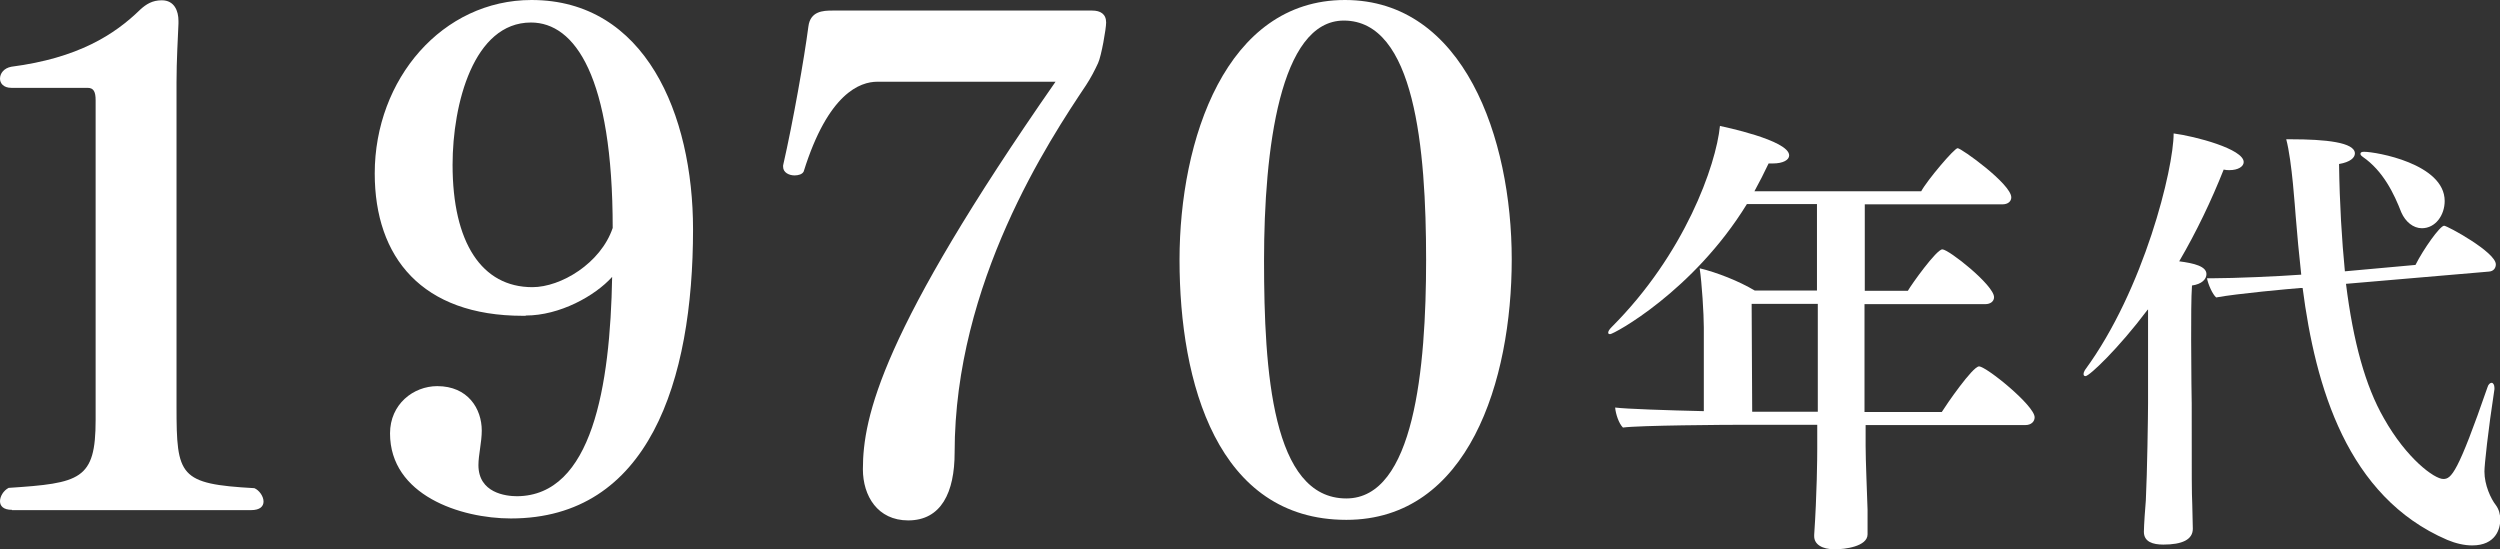
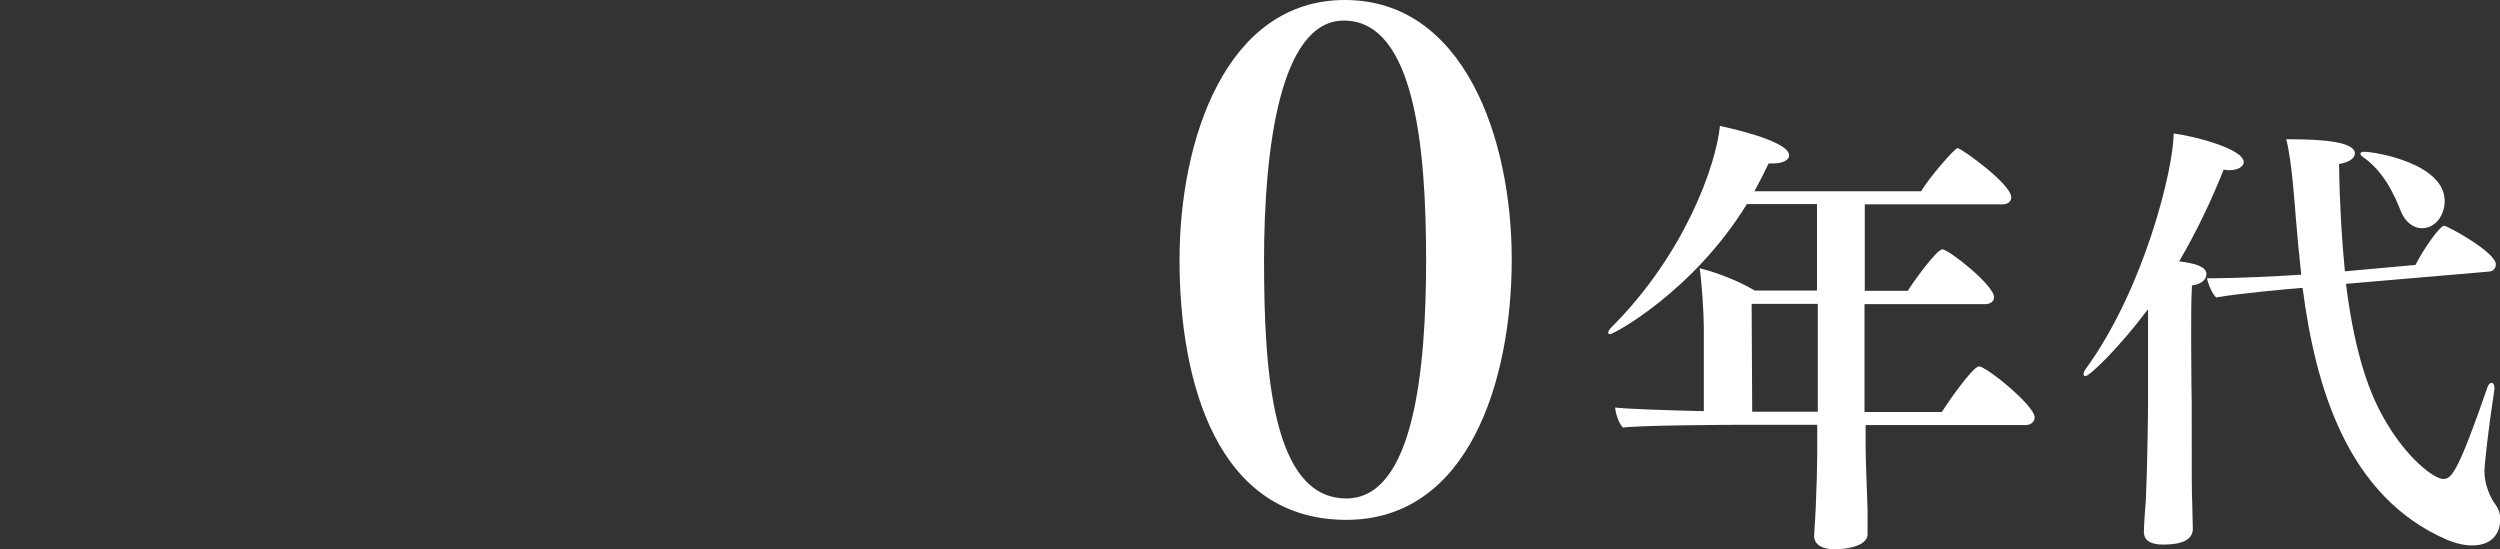
<svg xmlns="http://www.w3.org/2000/svg" viewBox="0 0 89.93 19.76">
  <rect x="0" y="0" width="89.93" height="19.76" fill="#333333" stroke="none" />
  <g fill="#fff">
-     <path d="m.43 18.34c-.31 0-.43-.14-.43-.31s.12-.38.31-.48c2.58-.17 3.13-.29 3.13-2.44v-11.5c0-.31-.07-.45-.29-.45h-2.74c-.29 0-.41-.17-.41-.33 0-.19.14-.38.41-.43 2.39-.31 3.71-1.15 4.64-2.06.21-.19.43-.33.77-.33.45 0 .6.38.6.74v.1c-.02.48-.07 1.34-.07 2.1v11.69c0 2.49.1 2.77 2.8 2.92.17.07.33.29.33.48 0 .17-.12.31-.45.31h-8.6z" />
-     <path d="m18.91 11.36h-.1c-3.63 0-5.33-2.1-5.33-5.12 0-3.4 2.44-6.24 5.64-6.24 4.09 0 5.81 4.11 5.81 8.25 0 5.48-1.6 10.4-6.55 10.4-1.82 0-4.35-.84-4.35-3.06 0-1.05.84-1.7 1.7-1.7 1.1 0 1.6.81 1.6 1.6 0 .41-.12.88-.12 1.24 0 1 .98 1.12 1.39 1.12 2.7-.02 3.35-3.95 3.42-7.89-.62.69-1.89 1.39-3.11 1.39zm.19-10.55c-2.06 0-2.82 2.92-2.82 5.12 0 2.8 1.05 4.4 2.87 4.4 1.03 0 2.46-.86 2.89-2.13 0-5.45-1.36-7.39-2.94-7.39z" />
-     <path d="m31.56 2.94c-.62 0-1.77.41-2.65 3.23-.05.1-.19.14-.33.14-.19 0-.41-.1-.41-.31v-.05c.36-1.58.76-3.85.91-5 .07-.55.53-.57.86-.57h9.35c.29 0 .5.12.5.43 0 .22-.17 1.2-.29 1.46s-.26.53-.43.79c-1.31 1.96-4.73 7.1-4.73 13.22 0 1.43-.48 2.44-1.67 2.44-1.1 0-1.63-.88-1.63-1.84 0-1.89.67-4.95 6.93-13.94h-6.41z" />
    <path d="m42.43 9.35c0-4.33 1.67-9.35 5.95-9.35s6 4.97 6 9.33-1.55 9.37-5.95 9.37c-4.64 0-6-4.93-6-9.35zm8.87 0c0-4.02-.41-8.61-2.96-8.61-2.3 0-2.87 4.64-2.87 8.63s.29 8.56 2.96 8.56c2.44 0 2.87-4.69 2.87-8.58z" />
    <path d="m67.11 15.28v.75c0 .54.05 1.65.07 2.31v.88c0 .44-.82.54-1.18.54-.46 0-.74-.18-.74-.47v-.05c.1-1.47.11-2.8.11-3.09v-.87h-2.57c-.74 0-3.83.02-4.42.1-.15-.15-.26-.49-.28-.72.39.05 1.88.1 3.19.13v-3.01c0-.47-.07-1.62-.15-2.13.62.15 1.41.46 1.98.8h2.24v-3.11h-2.52c-1.93 3.14-4.79 4.68-4.92 4.68-.05 0-.07-.02-.07-.05 0-.05.03-.11.13-.21 2.62-2.62 3.75-5.81 3.89-7.23.08.02 2.49.51 2.49 1.06 0 .16-.21.29-.59.29h-.15c-.16.34-.33.67-.51 1h6c.21-.39 1.19-1.55 1.31-1.55.13 0 1.93 1.29 1.93 1.77 0 .15-.13.25-.31.25h-4.96v3.11h1.55c.13-.23 1.03-1.49 1.24-1.49.23 0 1.86 1.29 1.86 1.72 0 .15-.13.25-.31.25h-4.35v3.88h2.78c.16-.26 1.11-1.64 1.34-1.64.26 0 2 1.41 2 1.83 0 .16-.13.28-.33.28h-5.79zm-1.73-4.35h-2.37c0 .75.02 3.17.02 3.88h2.36v-3.88z" />
    <path d="m77.24 11.16c-1.03 1.37-2.08 2.37-2.22 2.37-.05 0-.07-.03-.07-.07 0-.05.02-.1.05-.15 2.13-2.9 3.19-7.25 3.19-8.51.77.1 2.52.56 2.52 1.03 0 .16-.2.29-.51.29-.07 0-.13 0-.21-.02-.44 1.11-.98 2.24-1.6 3.3.54.07.98.18.98.46 0 .18-.16.36-.52.41-.03.43-.03 1.18-.03 1.95 0 1.15.02 2.29.02 2.29 0 2.86 0 3.16.02 3.63 0 .15.02.7.02.88 0 .39-.38.57-1.06.57-.38 0-.7-.1-.7-.46 0-.2.05-.93.07-1.13.05-1.01.08-3.08.08-3.5v-3.37zm7.15-.95c.26 2.09.7 3.68 1.36 4.83.82 1.46 1.82 2.19 2.14 2.19.29 0 .52-.21 1.59-3.3.03-.11.1-.16.15-.16s.1.07.1.18v.05c-.23 1.5-.36 2.73-.36 2.96 0 .49.23.98.41 1.21.11.15.16.33.16.52 0 .33-.16.93-1.01.93-.28 0-.59-.07-.9-.2-3.6-1.55-4.74-5.51-5.2-9.06h-.08c-.38.03-2.27.2-3.03.34-.13-.11-.29-.47-.33-.69h.2c.77 0 2.39-.07 3.19-.13-.08-.74-.15-1.46-.2-2.11-.02-.21-.13-1.98-.34-2.76h.16c1.26 0 2.31.11 2.31.51 0 .15-.16.31-.57.38.02 1.44.1 2.73.21 3.86l2.54-.23c.28-.56.88-1.41 1.03-1.41.11 0 1.86.95 1.86 1.39 0 .13-.08.25-.25.26zm1.99-2.57c-.26-.67-.65-1.49-1.39-2-.07-.05-.08-.08-.08-.11 0-.05.05-.07.13-.07.43 0 2.9.43 2.9 1.77 0 .51-.33.98-.82.98-.31 0-.59-.23-.74-.57z" />
  </g>
</svg>